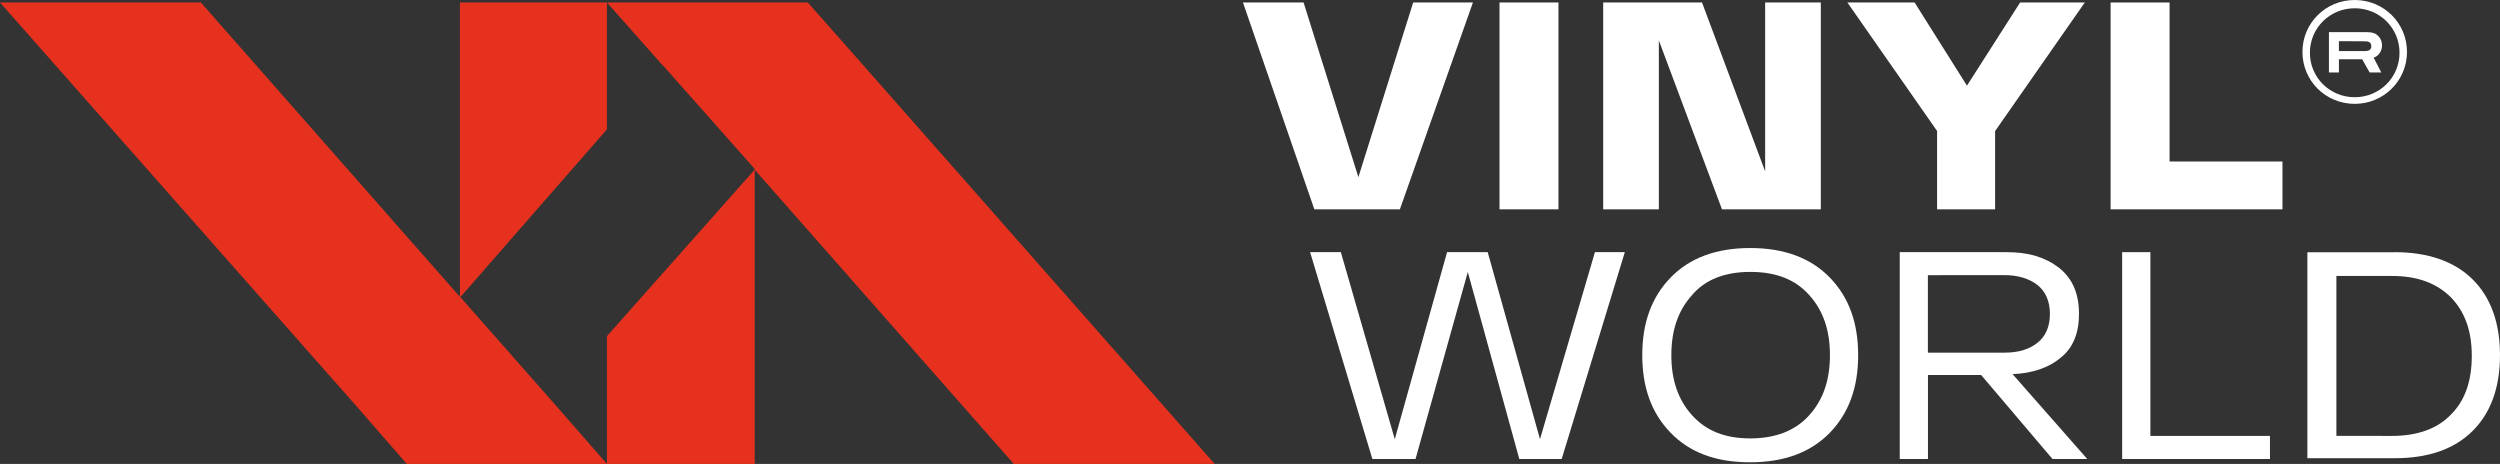
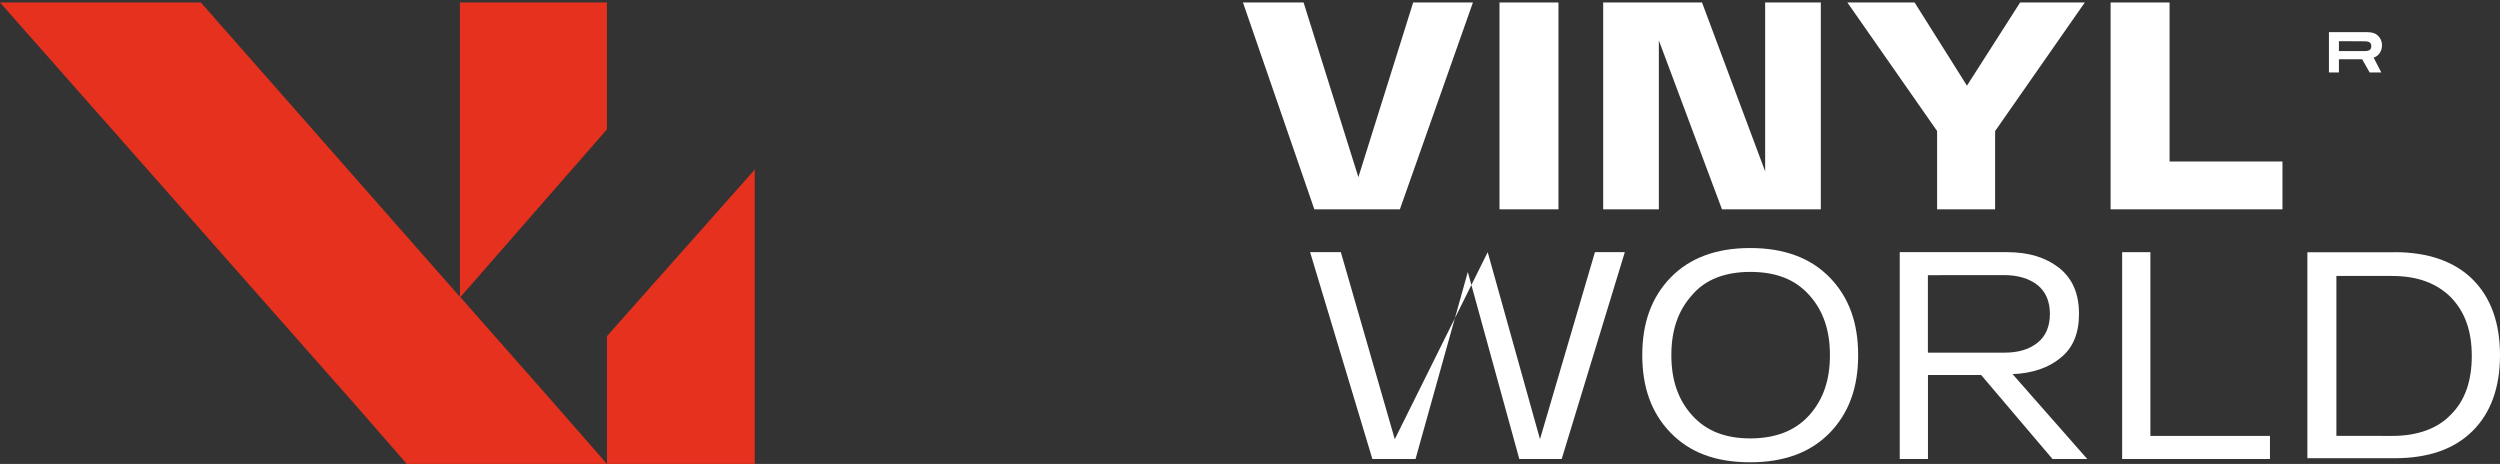
<svg xmlns="http://www.w3.org/2000/svg" width="194" height="36" viewBox="0 0 194 36" fill="none">
  <rect x="0" y="0" width="194" height="36" fill="#333333" stroke="none" />
  <g clip-path="url(#clip0_9_31)">
    <path d="M109.662 0.193L114.299 0.193L108.631 16.244L101.993 16.244L96.454 0.193L101.158 0.193L105.41 13.749L109.662 0.193Z" fill="white" />
    <path d="M116.361 16.177L116.361 0.193L120.937 0.193L120.937 16.244L116.361 16.244L116.361 16.177Z" fill="white" />
    <path d="M136.976 0.193L141.295 0.193L141.295 16.244L133.626 16.244L128.727 3.136L128.727 16.244L124.408 16.244L124.408 0.193L132.077 0.193L136.976 13.301L136.976 0.193Z" fill="white" />
    <path d="M161.781 0.193L154.82 10.171L154.82 16.244L150.318 16.244L150.318 10.165L143.357 0.193L148.573 0.193L152.636 6.647L156.761 0.193L161.781 0.193Z" fill="white" />
    <path d="M168.358 12.532L177.119 12.532L177.119 16.244L163.783 16.244L163.783 0.193L168.358 0.193L168.358 12.532Z" fill="white" />
    <path d="M184.788 5.624L183.885 5.624L183.305 4.601L181.5 4.601L181.5 5.624L180.725 5.624L180.725 2.494L183.494 2.494C183.818 2.494 184.074 2.494 184.33 2.621C184.654 2.815 184.843 3.13 184.843 3.517C184.843 3.965 184.587 4.347 184.196 4.474L184.788 5.624ZM181.5 3.196L181.5 3.965L183.366 3.965C183.69 3.965 184.013 3.965 184.013 3.584C184.013 3.203 183.69 3.203 183.366 3.203L181.5 3.196Z" fill="white" />
-     <path d="M182.726 8.059C180.468 8.059 178.669 6.266 178.669 4.032C178.669 1.798 180.468 -2.76009e-07 182.726 -1.77339e-07C184.983 -7.86692e-08 186.783 1.792 186.783 4.026C186.783 6.26 184.977 8.059 182.726 8.059ZM182.726 0.642C180.792 0.642 179.248 2.174 179.248 4.093C179.248 6.012 180.792 7.544 182.726 7.544C184.66 7.544 186.203 6.012 186.203 4.093C186.203 2.174 184.66 0.642 182.726 0.642Z" fill="white" />
    <path d="M47.098 36L31.565 36L27.832 31.713L-0 0.193L15.587 0.193L35.562 22.892L35.69 23.019L42.846 31.138L47.098 36Z" fill="#E6311E" />
-     <path d="M94.258 36L78.67 36L58.568 13.174L58.568 13.108L51.479 5.116L51.35 4.989L47.098 0.193L62.686 0.193L66.359 4.347L94.258 36Z" fill="#E6311E" />
    <path d="M47.098 0.193L47.098 10.038L35.757 23.019L35.69 23.019L35.69 0.193L47.098 0.193Z" fill="#E6311E" />
    <path d="M58.568 13.107L58.568 35.999L47.098 35.999L47.098 26.088L58.501 13.235L58.568 13.107Z" fill="#E6311E" />
-     <path d="M123.767 19.568L126.086 19.568L121.187 35.619L117.898 35.619L113.902 21.106L109.845 35.619L106.496 35.619L101.664 19.568L104.05 19.568L108.235 34.081L112.292 19.568L115.446 19.568L119.503 34.081L123.767 19.568Z" fill="white" />
+     <path d="M123.767 19.568L126.086 19.568L121.187 35.619L117.898 35.619L113.902 21.106L109.845 35.619L106.496 35.619L101.664 19.568L104.05 19.568L108.235 34.081L115.446 19.568L119.503 34.081L123.767 19.568Z" fill="white" />
    <path d="M129.63 33.572C128.148 32.04 127.44 30.054 127.44 27.56C127.44 25.065 128.148 23.086 129.63 21.548C131.113 20.016 133.175 19.247 135.816 19.247C138.458 19.247 140.52 20.016 142.003 21.548C143.485 23.08 144.193 25.065 144.193 27.56C144.193 30.054 143.485 32.034 142.003 33.572C140.52 35.104 138.458 35.873 135.816 35.873C133.114 35.873 131.113 35.104 129.63 33.572ZM131.308 22.892C130.21 24.109 129.697 25.641 129.697 27.56C129.697 29.479 130.21 31.011 131.308 32.228C132.406 33.445 133.882 34.02 135.816 34.02C137.75 34.02 139.294 33.445 140.392 32.228C141.49 31.011 142.003 29.479 142.003 27.56C142.003 25.641 141.49 24.109 140.392 22.892C139.294 21.675 137.818 21.1 135.816 21.1C133.889 21.1 132.339 21.675 131.308 22.892Z" fill="white" />
    <path d="M159.274 35.619L153.735 29.098L149.61 29.098L149.61 35.619L147.42 35.619L147.42 19.568L155.73 19.568C157.407 19.568 158.695 19.95 159.787 20.785C160.818 21.615 161.33 22.765 161.33 24.363C161.33 25.835 160.879 26.985 159.915 27.754C159.012 28.523 157.725 28.971 156.175 29.032L161.971 35.619L159.274 35.619ZM149.604 21.354L149.604 27.366L155.534 27.366C156.632 27.366 157.468 27.112 158.109 26.598C158.756 26.089 159.073 25.32 159.073 24.358C159.073 23.395 158.749 22.632 158.109 22.117C157.462 21.609 156.565 21.348 155.534 21.348C155.534 21.354 149.604 21.354 149.604 21.354Z" fill="white" />
    <path d="M166.937 33.827L176.149 33.827L176.149 35.619L164.679 35.619L164.679 19.568L166.87 19.568L166.87 33.827L166.937 33.827Z" fill="white" />
    <path d="M185.819 19.568C188.393 19.568 190.455 20.271 191.877 21.681C193.292 23.086 194 25.066 194 27.56C194 30.055 193.292 32.035 191.871 33.445C190.455 34.85 188.454 35.558 185.813 35.558L179.053 35.558L179.053 19.574L185.819 19.574L185.819 19.568ZM185.624 33.827C187.619 33.827 189.168 33.252 190.199 32.162C191.297 31.072 191.81 29.54 191.81 27.621C191.81 25.702 191.297 24.23 190.199 23.08C189.101 21.99 187.625 21.415 185.624 21.415L181.304 21.415L181.304 33.821C181.304 33.827 185.624 33.827 185.624 33.827Z" fill="white" />
  </g>
  <defs>
    <clipPath id="clip0_9_31">
      <rect width="36" height="194" fill="white" transform="translate(194) rotate(90)" />
    </clipPath>
  </defs>
</svg>